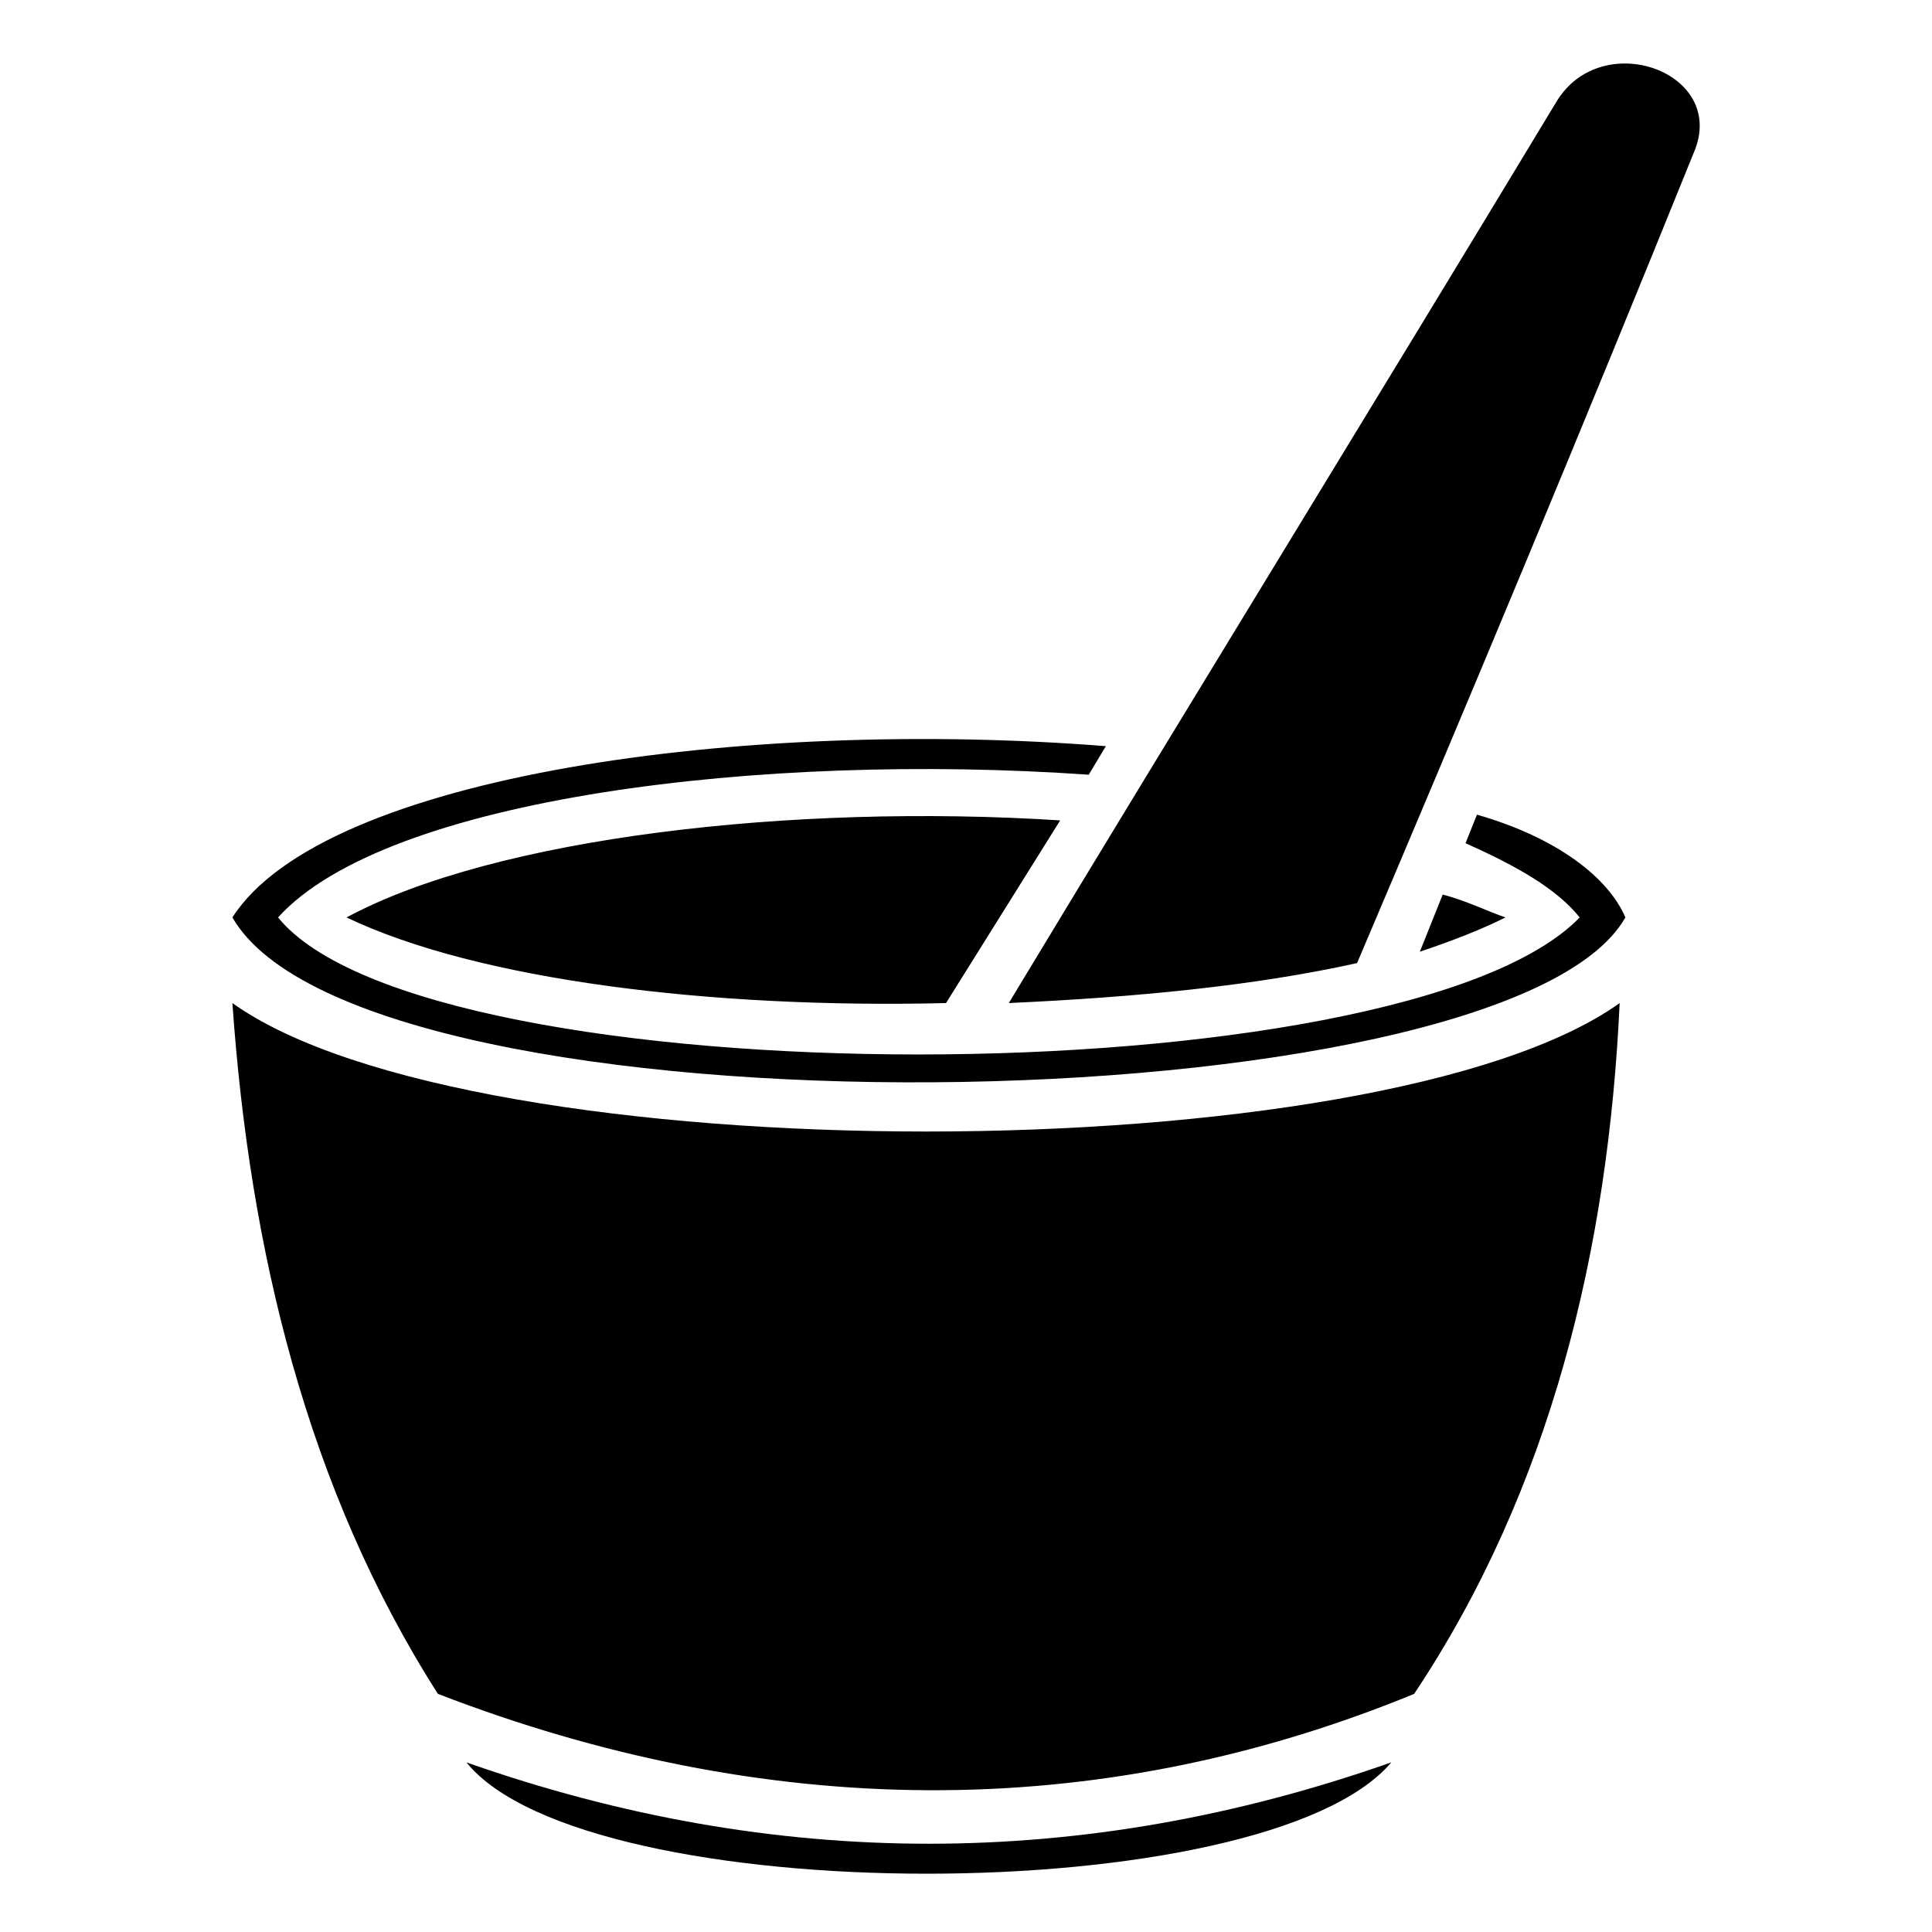
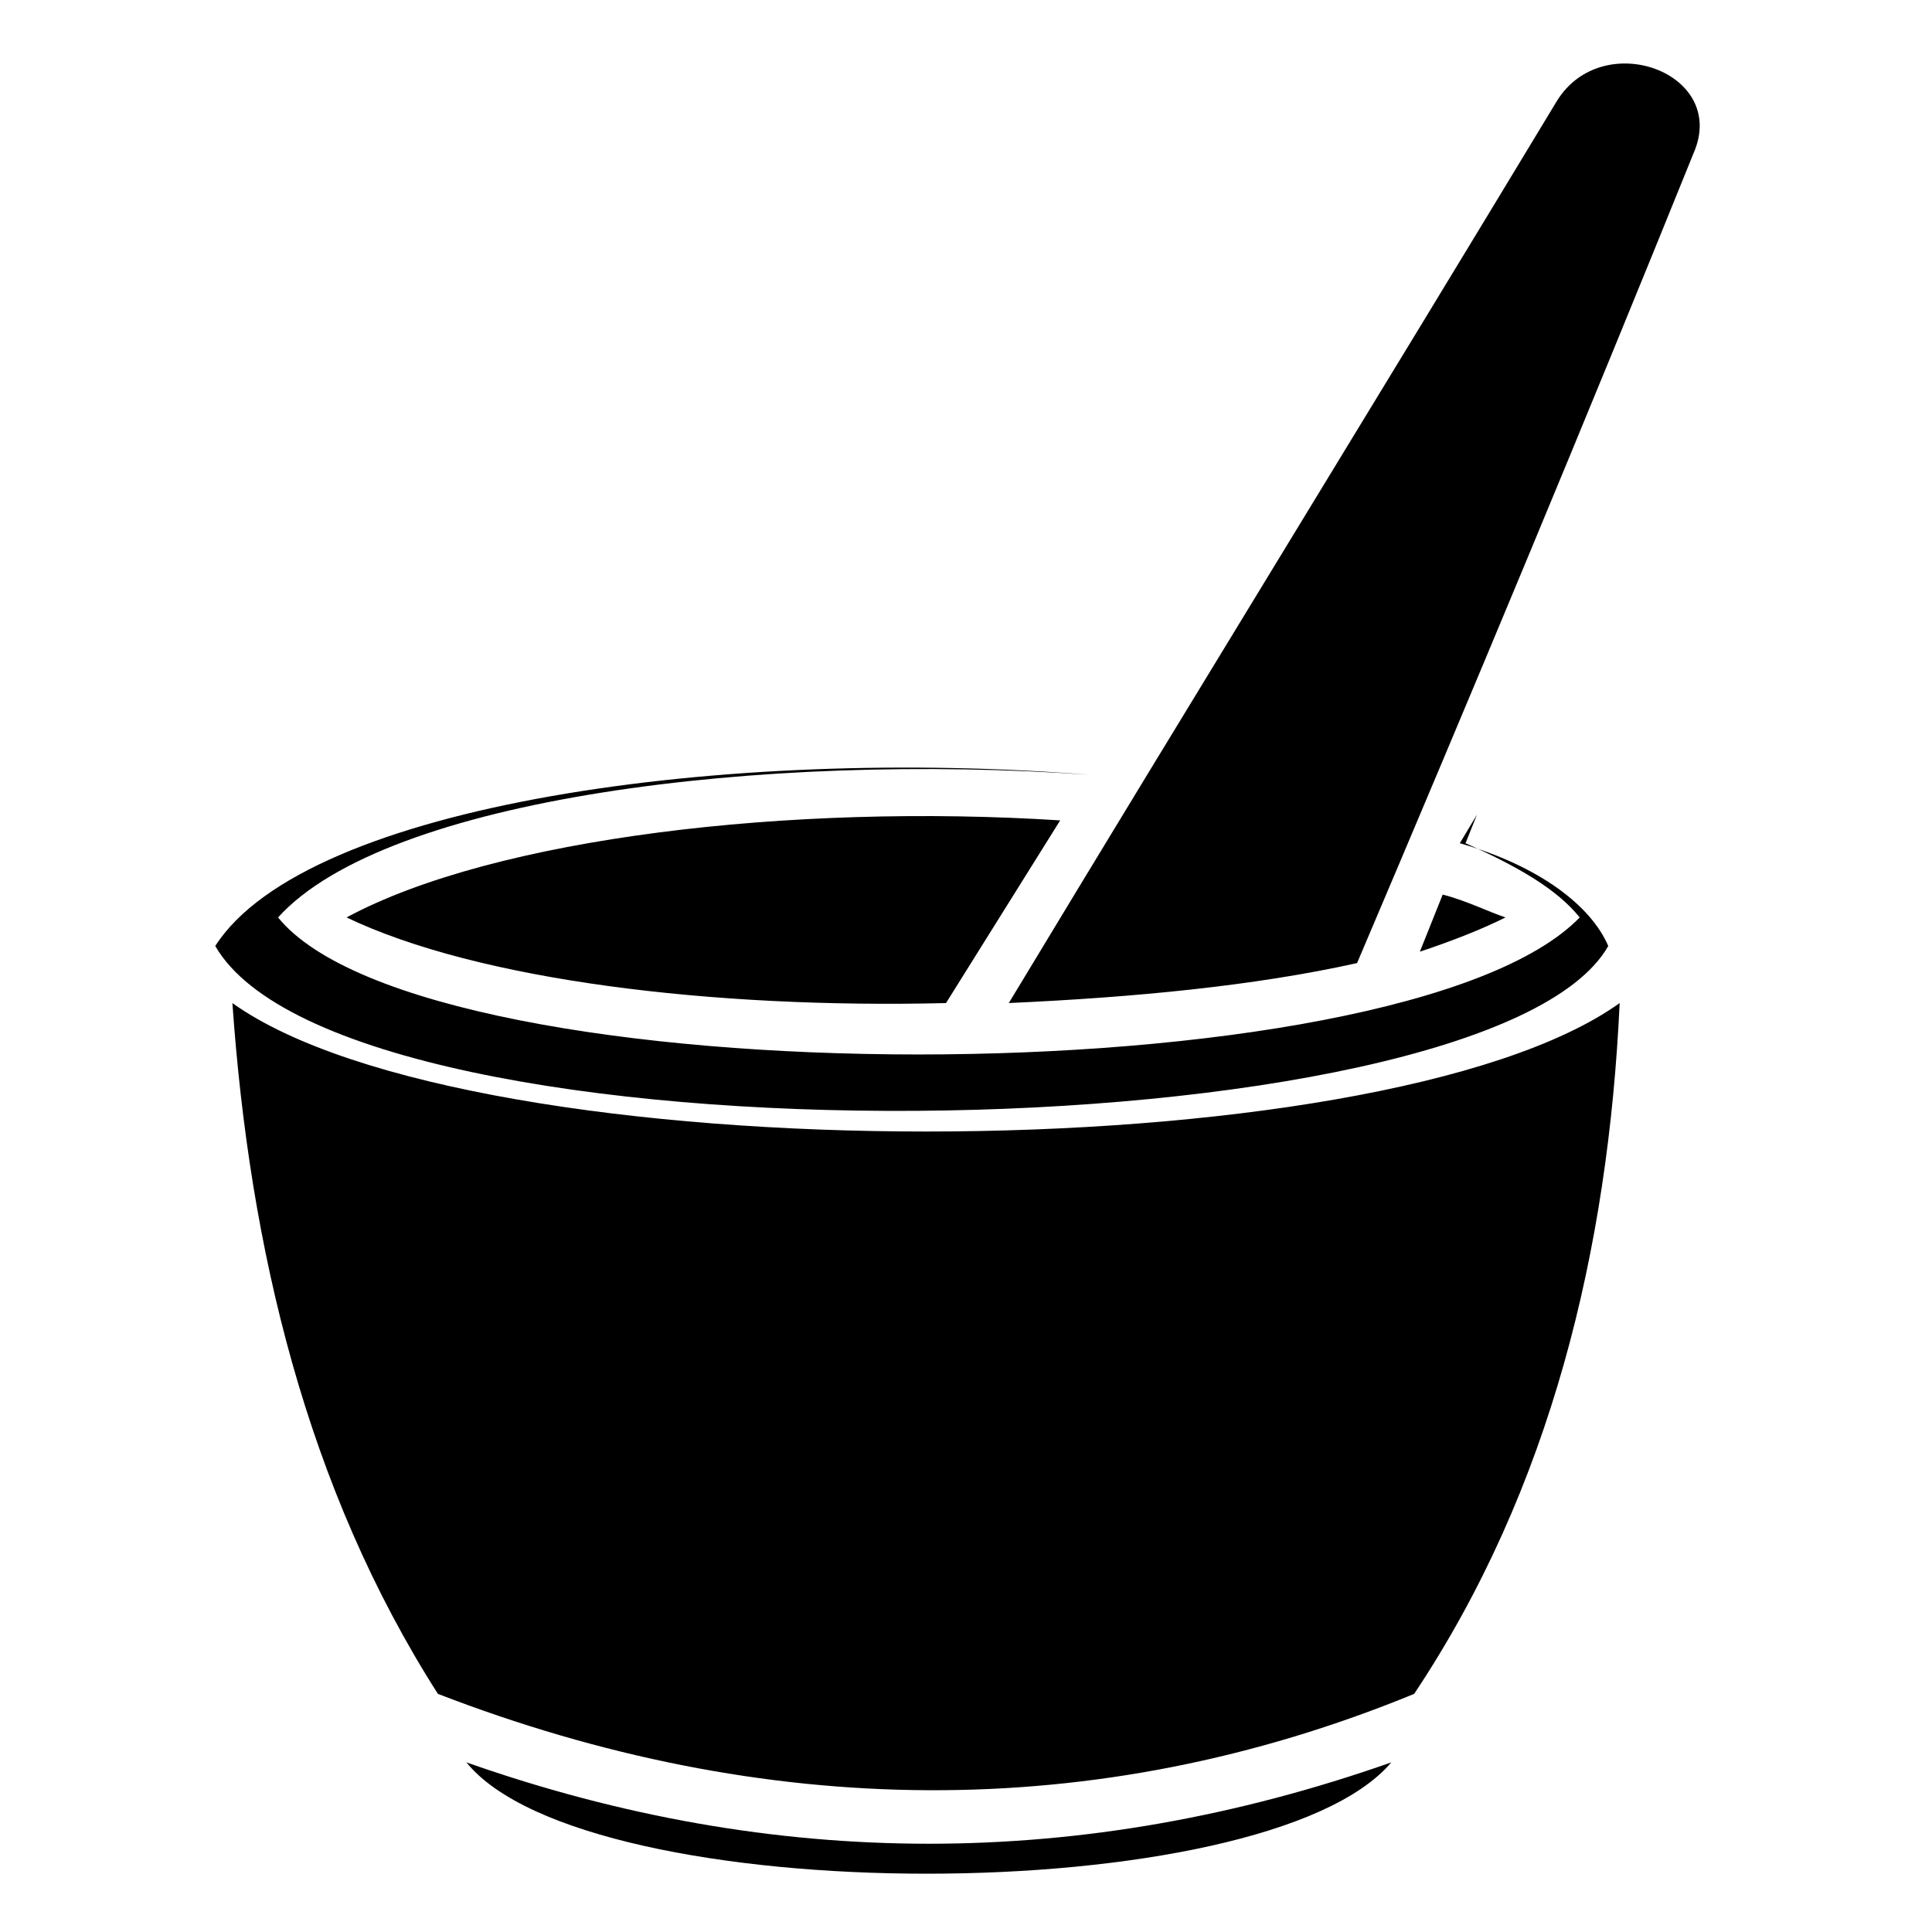
<svg xmlns="http://www.w3.org/2000/svg" fill="#000000" width="800px" height="800px" version="1.1" viewBox="144 144 512 512">
-   <path d="m512.71 611.05c-81.699 28.746-163.4 28.746-245.1 0 31.773 39.336 211.81 39.336 245.1 0zm22.695-251.15-3.027 7.566c13.617 6.051 24.207 12.105 30.258 19.668-46.902 48.414-305.61 48.414-344.95 0 28.746-31.773 128.6-43.875 214.84-37.824l4.539-7.566c-95.316-7.566-207.27 7.566-231.48 45.387 34.797 60.52 337.39 55.98 369.16 0-4.539-10.59-18.156-21.18-39.336-27.234zm-9.078 21.18-6.051 15.129c9.078-3.027 16.641-6.051 22.695-9.078-4.539-1.512-10.59-4.539-16.641-6.051zm-22.695 18.156c30.258-71.109 60.52-143.73 89.262-214.84 9.078-21.18-24.207-33.285-36.312-13.617-48.414 80.188-96.828 158.86-145.24 239.04 33.285-1.512 65.055-4.539 92.289-10.59zm-108.93 10.59 30.258-48.414c-71.109-4.539-149.78 4.539-189.12 25.719 34.797 16.641 96.828 24.207 158.86 22.695zm-134.65 183.07c86.238 33.285 173.99 34.797 258.71 0 36.312-54.465 51.441-118.01 54.465-183.07-63.543 45.387-304.1 45.387-367.64 0 4.539 65.055 19.668 128.6 54.465 183.07z" />
+   <path d="m512.71 611.05c-81.699 28.746-163.4 28.746-245.1 0 31.773 39.336 211.81 39.336 245.1 0zm22.695-251.15-3.027 7.566c13.617 6.051 24.207 12.105 30.258 19.668-46.902 48.414-305.61 48.414-344.95 0 28.746-31.773 128.6-43.875 214.84-37.824c-95.316-7.566-207.27 7.566-231.48 45.387 34.797 60.52 337.39 55.98 369.16 0-4.539-10.59-18.156-21.18-39.336-27.234zm-9.078 21.18-6.051 15.129c9.078-3.027 16.641-6.051 22.695-9.078-4.539-1.512-10.59-4.539-16.641-6.051zm-22.695 18.156c30.258-71.109 60.52-143.73 89.262-214.84 9.078-21.18-24.207-33.285-36.312-13.617-48.414 80.188-96.828 158.86-145.24 239.04 33.285-1.512 65.055-4.539 92.289-10.59zm-108.93 10.59 30.258-48.414c-71.109-4.539-149.78 4.539-189.12 25.719 34.797 16.641 96.828 24.207 158.86 22.695zm-134.65 183.07c86.238 33.285 173.99 34.797 258.71 0 36.312-54.465 51.441-118.01 54.465-183.07-63.543 45.387-304.1 45.387-367.64 0 4.539 65.055 19.668 128.6 54.465 183.07z" />
</svg>